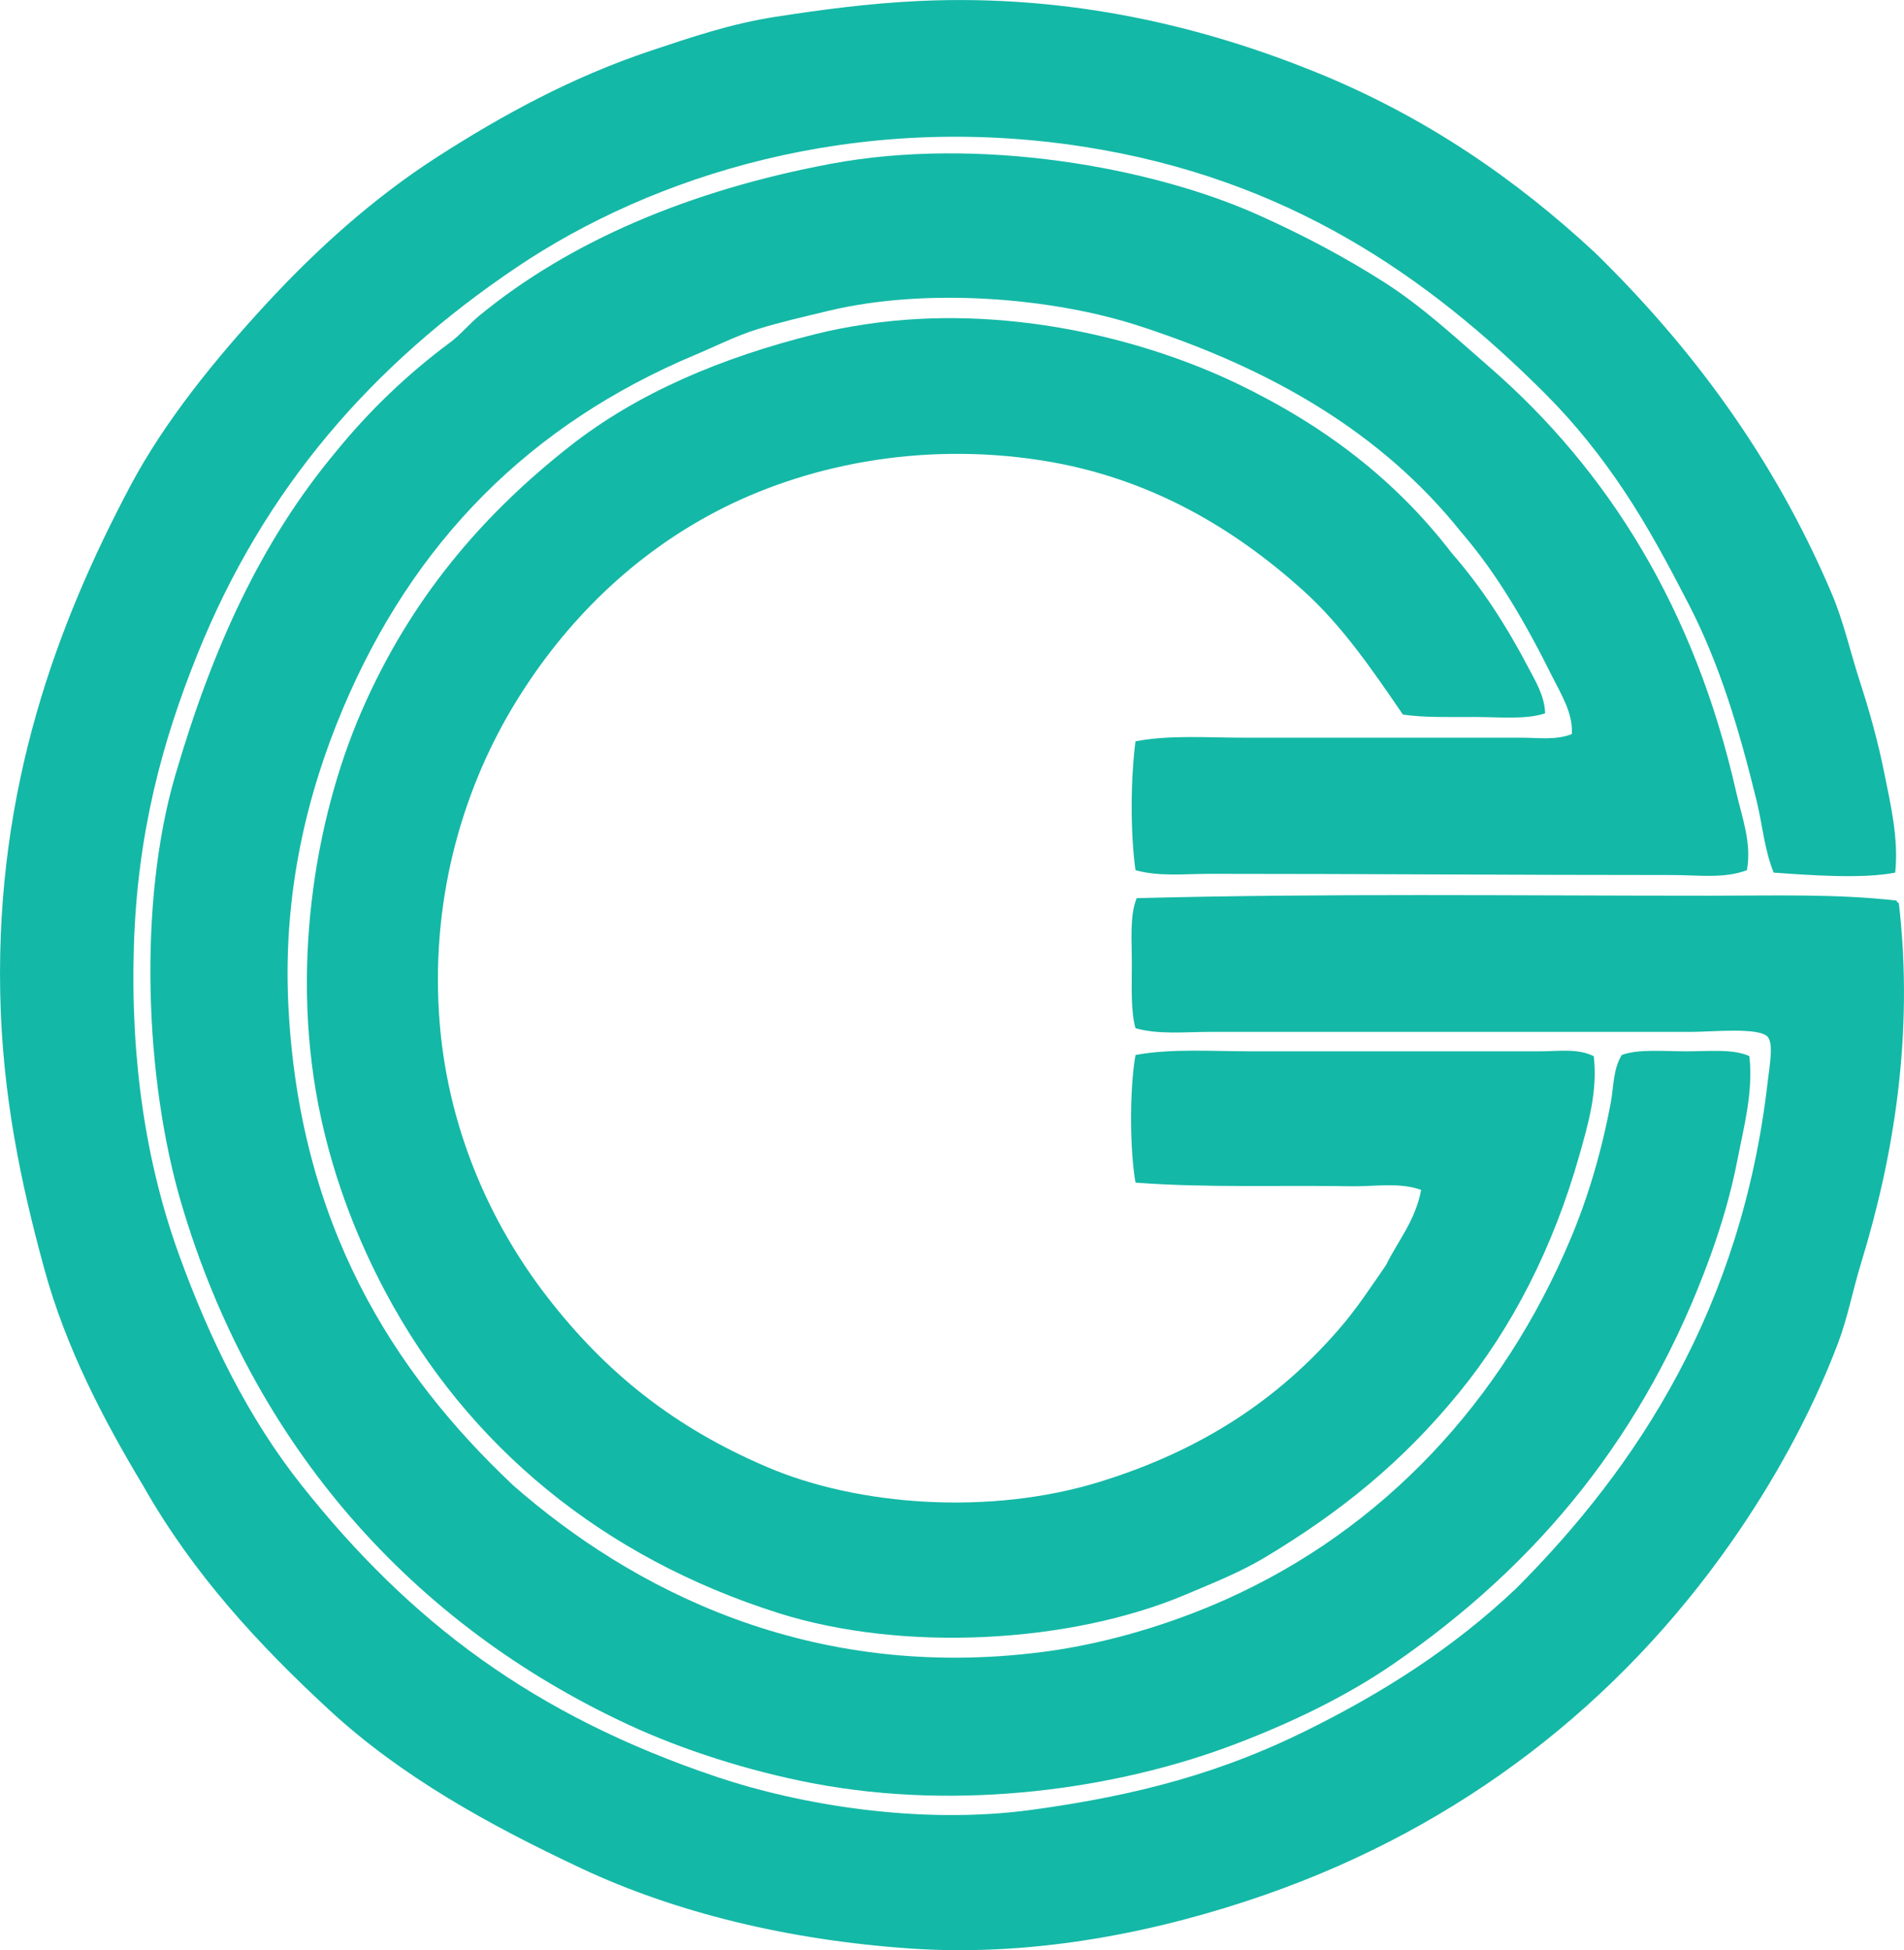
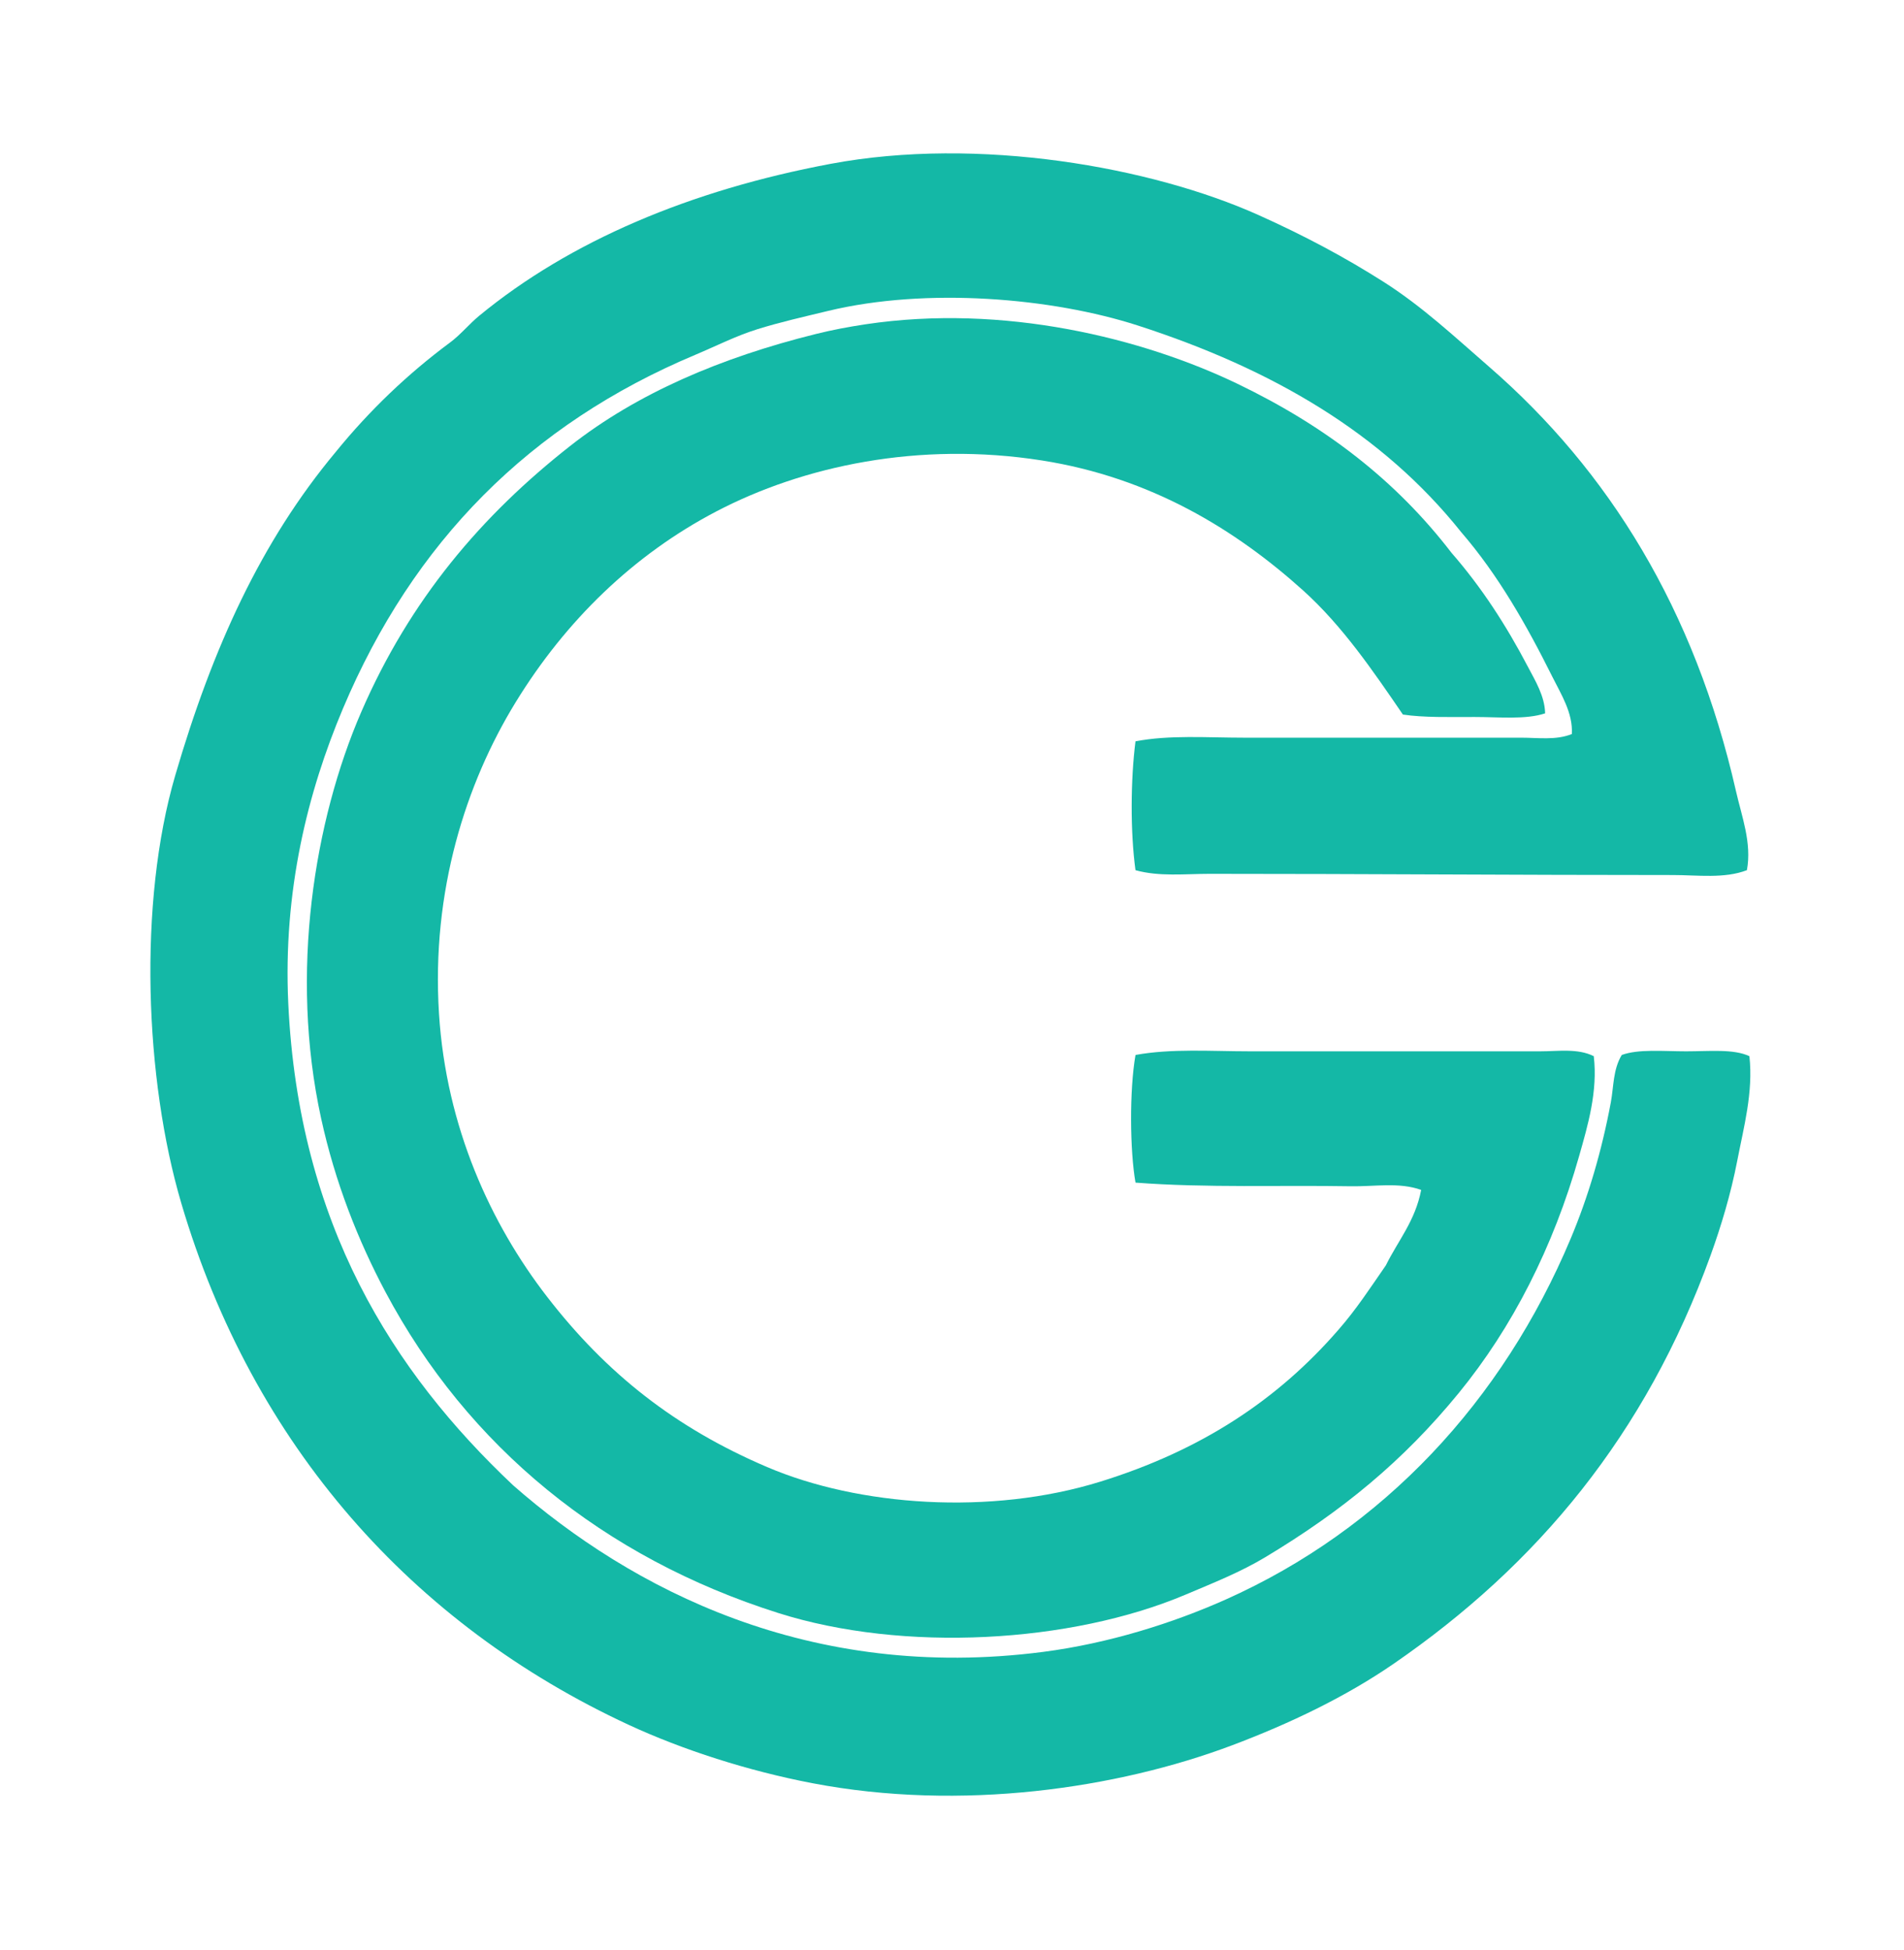
<svg xmlns="http://www.w3.org/2000/svg" version="1.1" x="0px" y="0px" viewBox="0 0 74.127 75.913" style="enable-background:new 0 0 74.127 75.913;" xml:space="preserve">
  <g id="Radio_x5F_Glasgow_x5F_73" fill="#14B8A6">
-     <path d="M73.785,33.968c-1.29,0.252-3.328,0.099-4.732,0 c-0.367-0.912-0.44-1.886-0.663-2.792c-0.688-2.805-1.437-5.317-2.65-7.666c-0.81-1.568-1.581-3.01-2.508-4.401 c-0.902-1.353-1.905-2.615-3.076-3.786C55.562,10.728,50.099,6.95,42.22,5.716c-8.957-1.402-16.819,1.129-22.1,4.685 c-5.608,3.776-9.83,8.578-12.446,15.096c-1.347,3.355-2.322,6.894-2.461,11.311c-0.14,4.472,0.476,8.496,1.751,12.02 c1.184,3.272,2.699,6.373,4.78,8.991c4.227,5.319,9.025,8.954,16.185,11.357c3.175,1.066,7.859,1.868,12.209,1.278 c4.29-0.581,7.5-1.499,10.695-3.076c3.01-1.486,5.733-3.218,8.186-5.537c4.746-4.75,8.785-10.937,9.796-19.687 c0.077-0.663,0.245-1.531,0-1.798c-0.346-0.377-2.164-0.189-2.934-0.189c-6.363,0-12.402,0-18.74,0 c-0.996,0-2.025,0.115-2.934-0.142c-0.187-0.671-0.142-1.613-0.142-2.508c0-0.91-0.089-1.877,0.189-2.555 c7.509-0.192,14.485-0.095,22.289-0.095c2.497,0,4.954-0.08,7.288,0.189c0.021,0.042,0.041,0.084,0.095,0.094 c0.595,5.132-0.207,9.898-1.467,14.008c-0.332,1.083-0.527,2.14-0.899,3.123c-1.049,2.77-2.534,5.434-4.165,7.761 C63.025,66.28,56.921,71.09,49.224,73.767c-3.929,1.366-8.775,2.423-13.771,2.082c-4.788-0.327-9.185-1.414-12.825-3.123 c-3.638-1.708-7.022-3.591-9.796-6.152c-2.763-2.55-5.309-5.306-7.24-8.708c-1.55-2.583-3.022-5.368-3.88-8.518 c-0.886-3.25-1.625-6.693-1.704-10.695c-0.159-8.039,2.233-14.397,5.064-19.734c1.333-2.512,3.299-4.93,5.3-7.098 c2.005-2.173,4.219-4.151,6.672-5.726c2.537-1.629,5.245-3.103,8.282-4.117c1.558-0.52,3.125-1.056,4.874-1.325 c1.779-0.273,3.593-0.522,5.584-0.615c5.989-0.278,11.177,1.049,15.38,2.745c4.374,1.764,7.892,4.231,10.932,7.051 c3.761,3.676,6.981,7.992,9.228,13.298c0.451,1.064,0.709,2.24,1.088,3.407c0.363,1.117,0.7,2.317,0.947,3.549 C73.605,31.317,73.923,32.643,73.785,33.968z" fill="#14B8A6" />
    <path d="M68.011,33.873c-0.88,0.337-1.914,0.189-2.887,0.189 c-6.057,0-12.018-0.047-18.03-0.047c-0.962,0-1.967,0.116-2.887-0.142c-0.204-1.5-0.191-3.509,0-5.016 c1.329-0.255,2.777-0.142,4.212-0.142c3.632,0,7.161,0,10.789,0c0.674,0,1.374,0.107,1.988-0.142 c0.045-0.825-0.423-1.553-0.757-2.224c-1.013-2.036-2.124-3.982-3.549-5.632c-3.082-3.861-7.364-6.356-12.588-8.045 c-3.344-1.081-8.23-1.495-12.067-0.568c-0.953,0.23-1.868,0.437-2.745,0.71c-0.837,0.261-1.618,0.66-2.413,0.994 c-6.456,2.708-10.989,7.292-13.724,13.771c-1.374,3.256-2.338,7.106-2.129,11.5c0.408,8.555,4.057,14.312,8.755,18.74 c4.596,4.028,11.524,7.663,20.633,6.483c2.555-0.331,5.06-1.125,7.099-2.035c6.151-2.744,10.785-7.735,13.44-14.055 c0.68-1.618,1.205-3.392,1.562-5.3c0.114-0.611,0.082-1.279,0.426-1.846c0.653-0.239,1.613-0.142,2.508-0.142 c0.908,0,1.845-0.101,2.461,0.189c0.156,1.406-0.225,2.781-0.473,4.07c-0.248,1.283-0.626,2.543-1.041,3.691 c-2.521,6.966-6.731,12.036-12.351,15.9c-1.852,1.273-4.018,2.315-6.294,3.171c-4.438,1.667-10.519,2.579-16.327,1.467 c-2.489-0.477-5.042-1.295-7.146-2.271C16.056,63.237,9.841,56.264,7.059,46.84c-1.423-4.821-1.688-11.694-0.236-16.658 c1.454-4.971,3.339-9.104,6.247-12.588c1.316-1.62,2.808-3.043,4.448-4.259c0.417-0.309,0.74-0.715,1.136-1.041 c3.531-2.91,8.225-4.892,13.676-5.915c5.767-1.083,12.499,0.123,16.658,1.988c1.798,0.806,3.377,1.651,4.874,2.602 c1.518,0.965,2.776,2.148,4.117,3.312c4.657,4.046,8,9.445,9.607,16.516C67.809,31.782,68.208,32.812,68.011,33.873z" fill="#14B8A6" />
    <path d="M60.155,27.768c-0.755,0.251-1.78,0.142-2.745,0.142 c-0.987,0-1.974,0.027-2.792-0.095c-1.179-1.724-2.355-3.45-3.88-4.827c-2.634-2.371-5.929-4.397-10.175-5.064 c-4.794-0.753-9.302,0.218-12.683,1.988c-3.202,1.676-5.851,4.236-7.808,7.43c-1.925,3.14-3.284,7.333-2.981,12.115 c0.279,4.419,2.017,8.189,4.212,11.026c2.313,2.991,4.992,5.1,8.565,6.625c3.567,1.523,8.699,1.891,12.967,0.568 c3.92-1.215,6.898-3.174,9.275-5.915c0.679-0.773,1.253-1.65,1.846-2.508c0.474-0.961,1.143-1.728,1.373-2.934 c-0.865-0.31-1.811-0.125-2.745-0.142c-2.69-0.047-5.619,0.069-8.376-0.142c-0.22-1.24-0.241-3.596,0-4.969 c1.407-0.257,2.945-0.142,4.448-0.142c3.848,0,7.553,0,11.311,0c0.707,0,1.455-0.123,2.082,0.189 c0.161,1.368-0.23,2.691-0.568,3.88c-1.009,3.56-2.604,6.683-4.685,9.228c-2.166,2.649-4.528,4.587-7.525,6.389 c-0.969,0.583-2.004,0.994-3.123,1.467c-4.464,1.884-10.97,2.258-15.854,0.71c-6.803-2.156-12.085-6.478-15.286-12.493 c-1.06-1.993-1.961-4.261-2.508-6.768c-1.235-5.66-0.262-11.593,1.562-15.806c1.902-4.392,4.697-7.661,8.14-10.364 c2.602-2.043,5.86-3.436,9.559-4.354c0.639-0.159,1.265-0.277,1.94-0.379c5.383-0.807,10.79,0.543,14.481,2.319 c3.435,1.653,6.171,3.769,8.329,6.578c1.159,1.328,2.121,2.806,2.981,4.448C59.769,26.497,60.14,27.092,60.155,27.768z" fill="#14B8A6" />
  </g>
  <g id="Layer_1" fill="#14B8A6"> </g>
</svg>